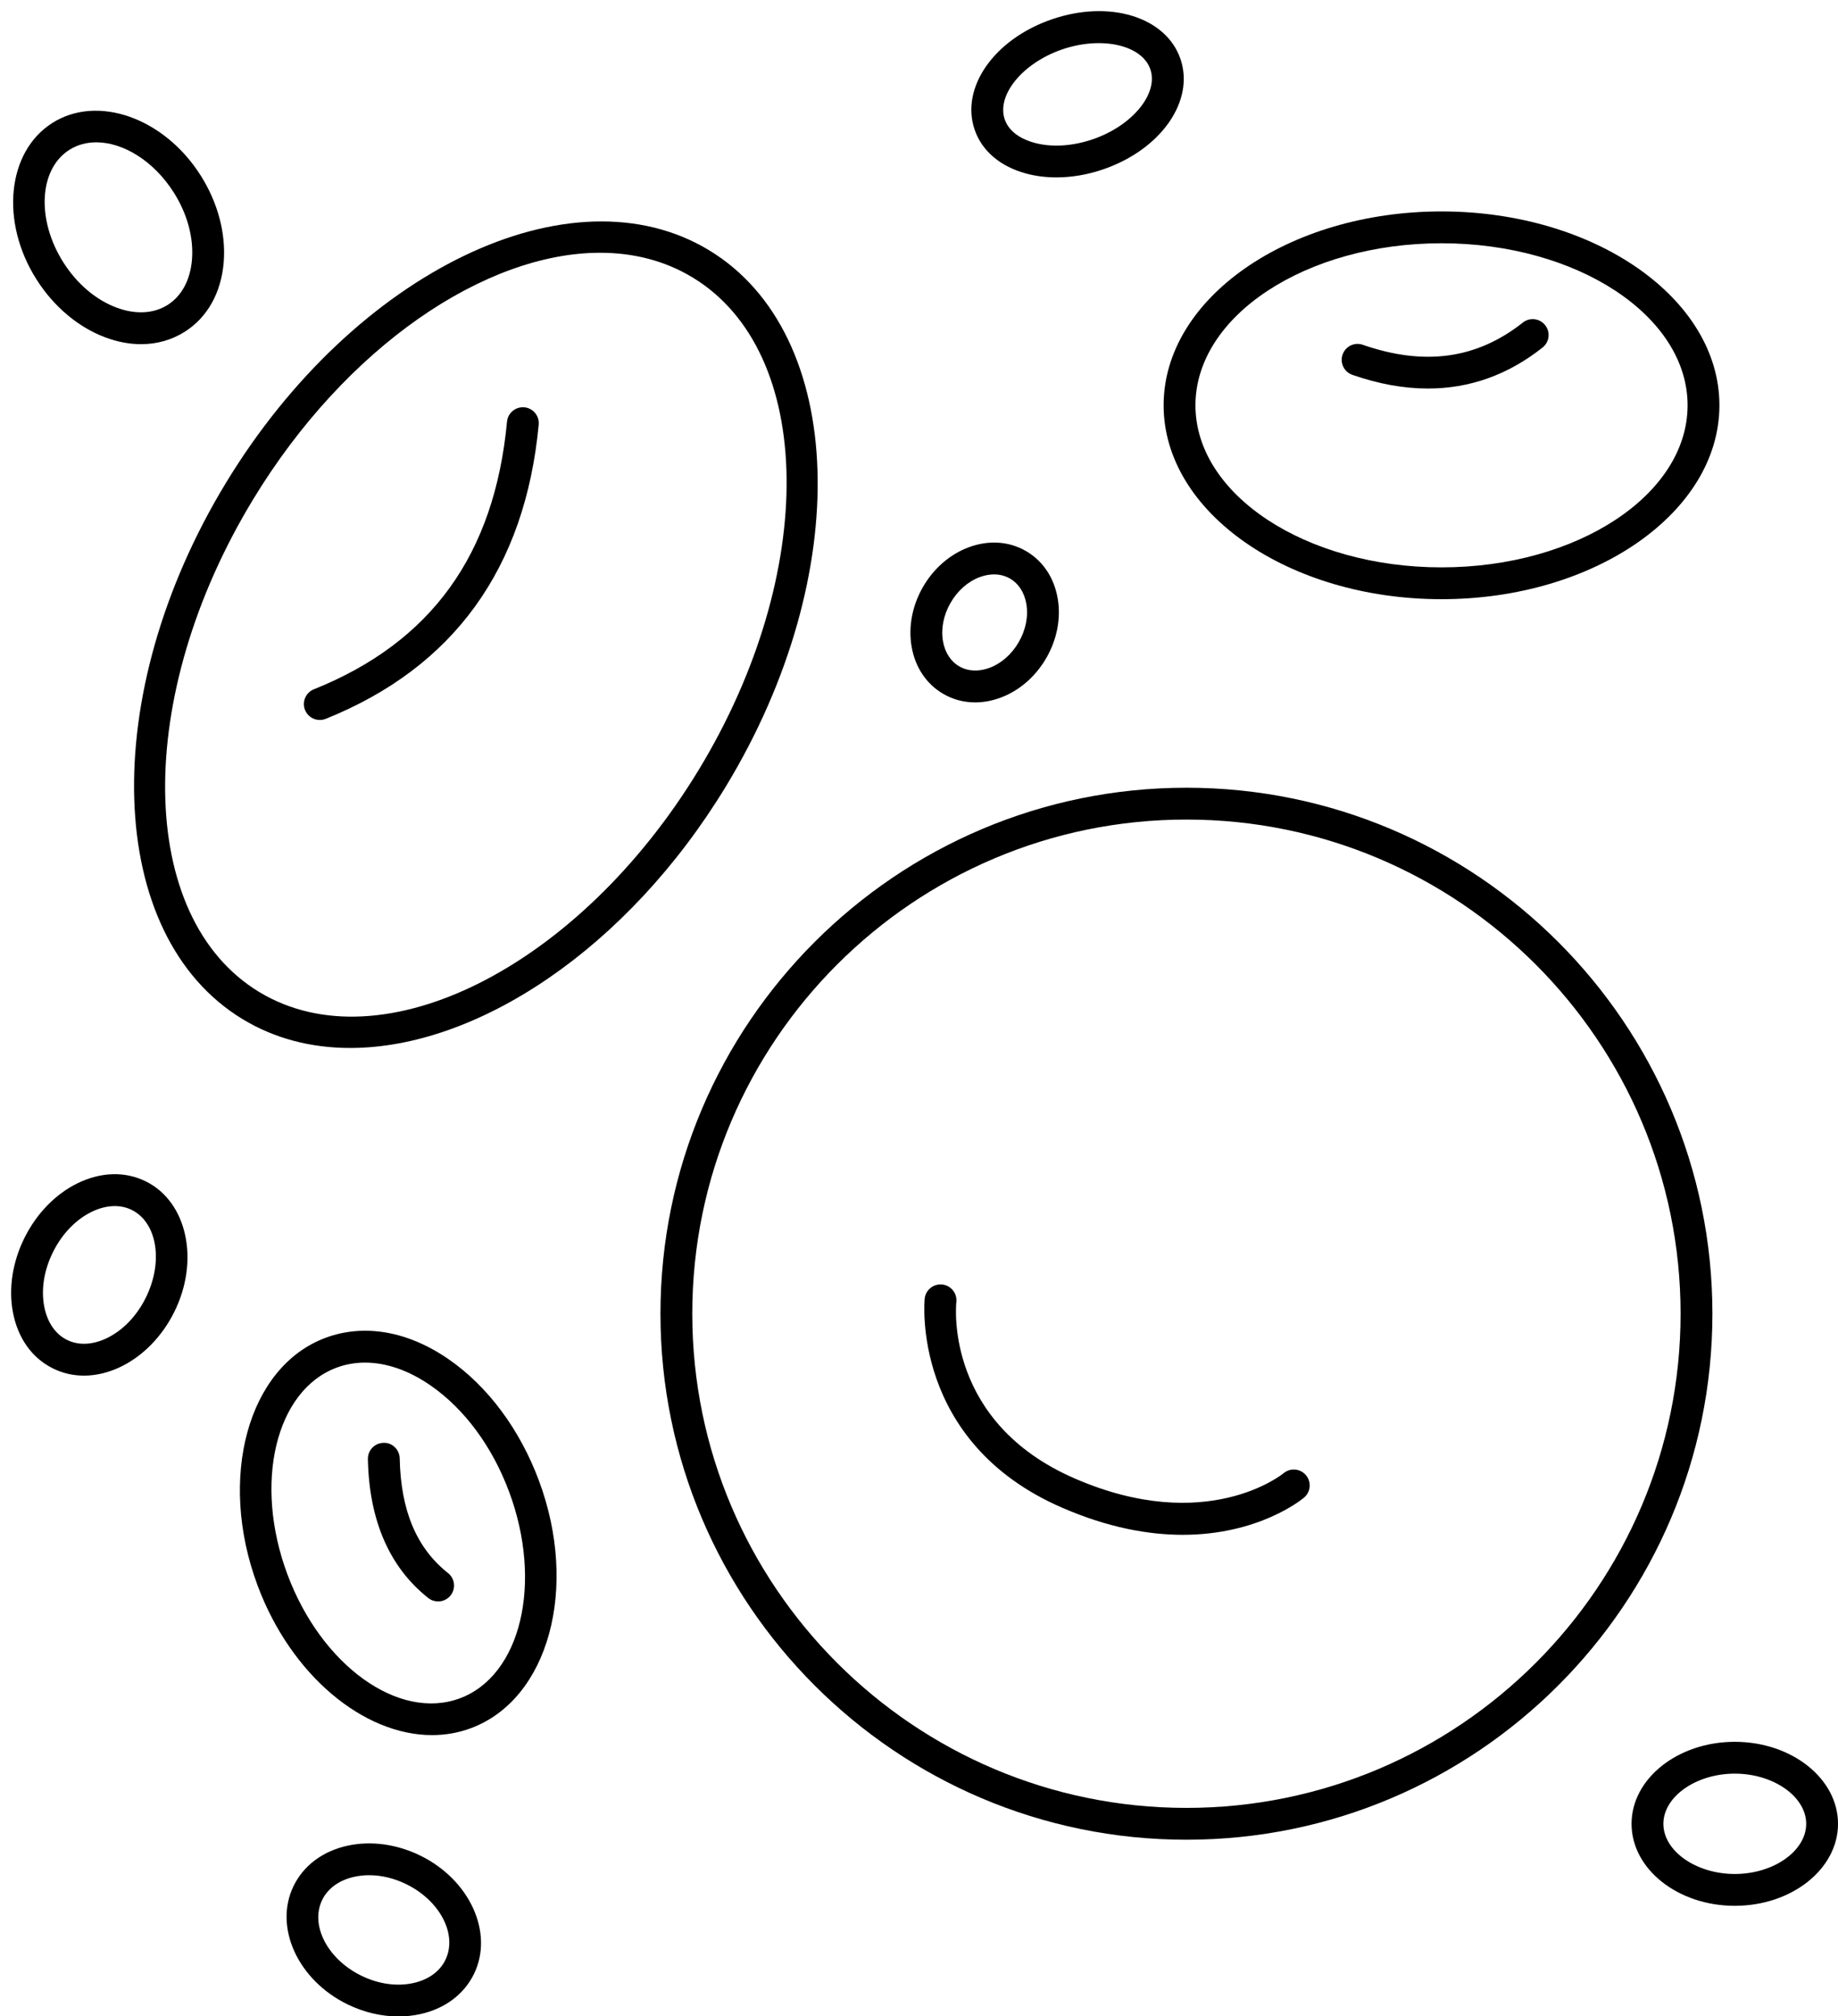
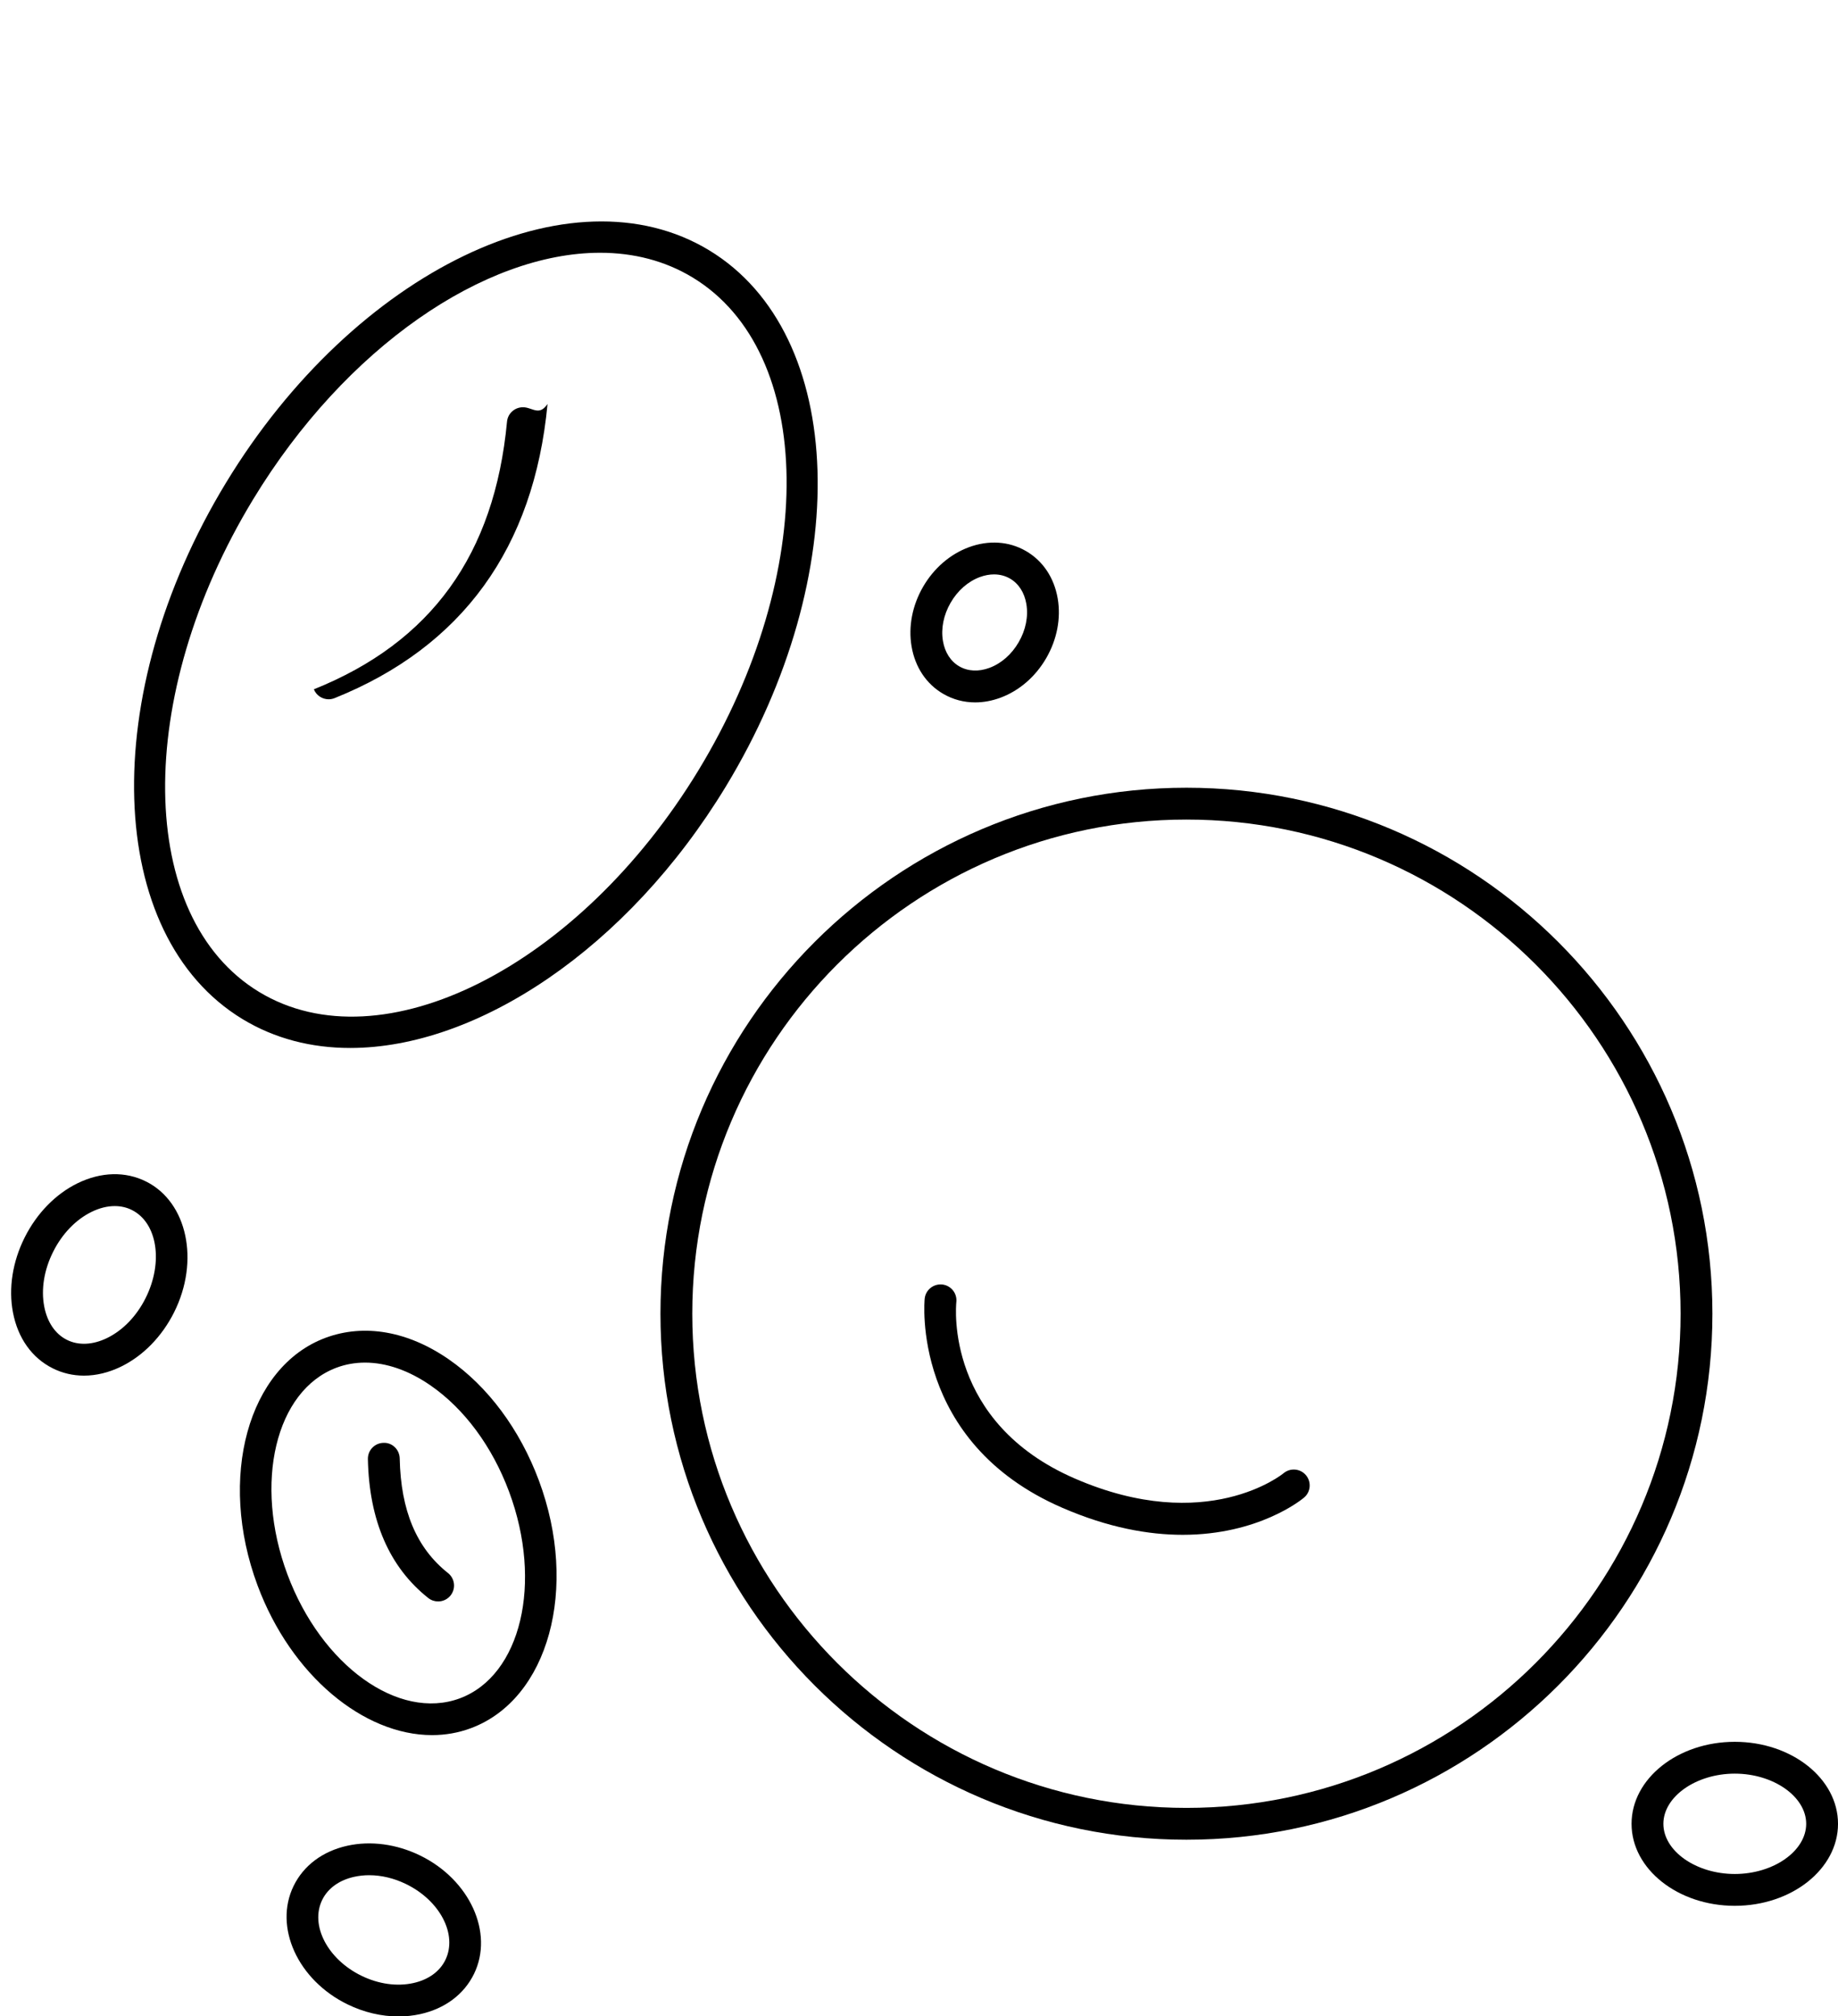
<svg xmlns="http://www.w3.org/2000/svg" height="126.7" preserveAspectRatio="xMidYMid meet" version="1.0" viewBox="-0.7 -0.7 115.5 126.7" width="115.5" zoomAndPan="magnify">
  <g id="change1_1">
    <path d="M73.856,48.799c-18.226,0-33.053,14.827-33.053,33.052c0,18.226,14.827,33.053,33.053,33.053 c18.225,0,33.052-14.827,33.052-33.053C106.908,63.627,92.081,48.799,73.856,48.799z M73.856,112.904 c-17.122,0-31.053-13.931-31.053-31.053s13.931-31.052,31.053-31.052s31.052,13.93,31.052,31.052S90.978,112.904,73.856,112.904z" fill="inherit" />
    <path d="M79.957,91.876c-0.047,0.04-4.818,3.929-13.112,0.332c-8.129-3.523-7.481-10.775-7.449-11.092 c0.06-0.548-0.337-1.041-0.885-1.102c-0.552-0.054-1.042,0.337-1.104,0.885c-0.01,0.09-0.879,9.017,8.643,13.144 c2.907,1.262,5.445,1.701,7.573,1.701c4.76,0,7.461-2.202,7.621-2.337c0.423-0.355,0.478-0.986,0.122-1.409 C81.014,91.577,80.382,91.52,79.957,91.876z" fill="inherit" />
    <path d="M33.165,92.335c-1.198-3.215-3.211-5.922-5.668-7.62c-2.566-1.774-5.314-2.251-7.742-1.35 c-4.874,1.817-6.79,8.797-4.27,15.56c2.11,5.663,6.674,9.405,10.964,9.405c0.833,0,1.655-0.141,2.447-0.437 C33.77,106.077,35.685,99.097,33.165,92.335C33.166,92.335,33.166,92.335,33.165,92.335z M28.198,106.019 c-3.848,1.43-8.705-2.066-10.839-7.794c-2.135-5.729-0.747-11.554,3.095-12.986c0.569-0.212,1.168-0.316,1.786-0.316 c1.33,0,2.745,0.486,4.12,1.438c2.123,1.468,3.874,3.838,4.931,6.674C33.426,98.762,32.038,104.587,28.198,106.019z" fill="inherit" />
    <path d="M24.418,90.944c-0.012-0.552-0.467-1.005-1.021-0.979c-0.552,0.012-0.99,0.468-0.979,1.021 c0.078,3.86,1.354,6.797,3.793,8.729c0.184,0.146,0.403,0.216,0.62,0.216c0.295,0,0.588-0.13,0.785-0.379 c0.343-0.433,0.27-1.062-0.163-1.405C25.477,96.581,24.484,94.225,24.418,90.944z" fill="inherit" />
    <path d="M25.694,115.892c-1.476-0.718-3.099-0.934-4.564-0.611c-1.554,0.343-2.754,1.242-3.382,2.532 c-1.255,2.58,0.268,5.917,3.394,7.438c1.029,0.501,2.129,0.758,3.198,0.758c0.464,0,0.923-0.049,1.366-0.146 c1.554-0.343,2.754-1.242,3.382-2.532C30.343,120.751,28.82,117.414,25.694,115.892z M27.289,122.456 c-0.354,0.729-1.07,1.246-2.014,1.454c-1.03,0.228-2.188,0.064-3.259-0.457c-2.135-1.039-3.242-3.176-2.47-4.765 c0.354-0.729,1.07-1.246,2.014-1.454c0.304-0.067,0.618-0.101,0.938-0.101c0.766,0,1.564,0.189,2.32,0.558 C26.954,118.73,28.061,120.867,27.289,122.456z" fill="inherit" />
    <path d="M8.484,73.546c-1.301-0.652-2.828-0.613-4.304,0.104c-1.384,0.676-2.566,1.887-3.33,3.41 c-0.763,1.523-1.024,3.195-0.736,4.709c0.307,1.612,1.191,2.858,2.491,3.509c0.616,0.31,1.284,0.463,1.973,0.463 c0.765,0,1.555-0.189,2.33-0.567c1.385-0.676,2.567-1.886,3.331-3.409C11.859,78.53,11.072,74.843,8.484,73.546z M8.45,80.869 c-0.567,1.134-1.427,2.024-2.418,2.508c-0.904,0.44-1.802,0.481-2.531,0.114c-0.729-0.365-1.234-1.109-1.422-2.095 c-0.207-1.084-0.008-2.306,0.561-3.438c0.567-1.134,1.427-2.024,2.419-2.509c0.494-0.241,0.987-0.362,1.452-0.362 c0.384,0,0.748,0.082,1.077,0.247C9.19,76.137,9.577,78.62,8.45,80.869z" fill="inherit" />
    <path d="M108.314,108.751c-3.577,0-6.487,2.312-6.487,5.153s2.91,5.153,6.487,5.153s6.487-2.312,6.487-5.153 S111.891,108.751,108.314,108.751z M108.314,117.057c-2.433,0-4.487-1.444-4.487-3.153s2.055-3.153,4.487-3.153 s4.487,1.444,4.487,3.153S110.747,117.057,108.314,117.057z" fill="inherit" />
-     <path d="M89.885,36.952c9.629,0,17.463-5.465,17.463-12.183s-7.834-12.183-17.463-12.183s-17.463,5.465-17.463,12.183 S80.256,36.952,89.885,36.952z M89.885,14.586c8.526,0,15.463,4.568,15.463,10.183s-6.937,10.183-15.463,10.183 s-15.463-4.568-15.463-10.183S81.358,14.586,89.885,14.586z" fill="inherit" />
-     <path d="M84.283,22.855c1.65,0.574,3.235,0.86,4.749,0.86c2.624,0,5.034-0.86,7.202-2.576c0.434-0.343,0.507-0.972,0.164-1.404 c-0.341-0.433-0.97-0.508-1.404-0.164c-2.89,2.285-6.176,2.741-10.055,1.396c-0.523-0.185-1.091,0.095-1.272,0.616 S83.762,22.674,84.283,22.855z" fill="inherit" />
    <path d="M43.868,15.031C35.206,9.77,21.58,16.328,13.495,29.647c-8.086,13.317-7.618,28.431,1.044,33.69 c2.029,1.232,4.33,1.815,6.77,1.815c7.972-0.001,17.412-6.234,23.604-16.432C52.998,35.403,52.53,20.29,43.868,15.031z M15.577,61.628c-7.72-4.688-7.887-18.569-0.373-30.944c5.821-9.587,14.569-15.501,21.806-15.501c2.104,0,4.082,0.501,5.821,1.557 c7.719,4.687,7.886,18.568,0.372,30.944C35.688,60.059,23.292,66.312,15.577,61.628z" fill="inherit" />
-     <path d="M32.25,24.894c-0.554-0.046-1.038,0.354-1.089,0.902c-0.786,8.352-4.756,13.854-12.138,16.818 c-0.512,0.206-0.761,0.788-0.555,1.301c0.156,0.39,0.531,0.627,0.928,0.627c0.124,0,0.251-0.023,0.373-0.072 c8.029-3.226,12.532-9.445,13.383-18.486C33.203,25.434,32.8,24.946,32.25,24.894z" fill="inherit" />
+     <path d="M32.25,24.894c-0.554-0.046-1.038,0.354-1.089,0.902c-0.786,8.352-4.756,13.854-12.138,16.818 c0.156,0.39,0.531,0.627,0.928,0.627c0.124,0,0.251-0.023,0.373-0.072 c8.029-3.226,12.532-9.445,13.383-18.486C33.203,25.434,32.8,24.946,32.25,24.894z" fill="inherit" />
    <path d="M58.582,42.906c0.612,0.354,1.293,0.531,1.998,0.531c0.522,0,1.058-0.098,1.588-0.294c1.182-0.438,2.204-1.322,2.88-2.492 s0.931-2.498,0.719-3.74c-0.224-1.311-0.934-2.372-1.999-2.987s-2.339-0.697-3.586-0.237c-1.182,0.438-2.204,1.323-2.88,2.493 c-0.675,1.17-0.93,2.498-0.719,3.739C56.806,41.23,57.516,42.291,58.582,42.906z M59.034,37.179 c0.442-0.768,1.097-1.342,1.842-1.618c0.302-0.111,0.601-0.167,0.889-0.167c0.36,0,0.702,0.088,1.003,0.262 c0.541,0.313,0.906,0.877,1.027,1.592c0.134,0.783-0.036,1.637-0.479,2.403c-0.442,0.767-1.097,1.341-1.842,1.617 c-0.677,0.251-1.35,0.218-1.892-0.095c-0.541-0.312-0.905-0.877-1.027-1.591C58.422,38.799,58.592,37.946,59.034,37.179z" fill="inherit" />
-     <path d="M5.914,20.499c0.764,0.286,1.522,0.429,2.252,0.429c0.99,0,1.927-0.263,2.746-0.782c1.423-0.903,2.291-2.456,2.446-4.372 c0.146-1.812-0.371-3.75-1.455-5.459C9.607,6.698,5.425,5.222,2.585,7.029c-2.842,1.805-3.287,6.215-0.991,9.831 C2.679,18.568,4.213,19.861,5.914,20.499z M3.657,8.717c0.507-0.322,1.085-0.474,1.694-0.474c1.689,0,3.61,1.169,4.862,3.143h0.001 c0.853,1.344,1.262,2.845,1.15,4.226c-0.104,1.275-0.645,2.286-1.525,2.845c-0.88,0.558-2.023,0.619-3.224,0.169 c-1.297-0.486-2.48-1.494-3.334-2.838C1.578,13.102,1.746,9.93,3.657,8.717z" fill="inherit" />
-     <path d="M63.763,10.199c0.606,0.166,1.255,0.248,1.924,0.248c0.963,0,1.968-0.171,2.948-0.509c3.625-1.248,5.752-4.296,4.843-6.938 c-0.91-2.643-4.463-3.733-8.087-2.484c-3.625,1.248-5.752,4.296-4.843,6.938C61.005,8.782,62.146,9.756,63.763,10.199z M66.041,2.407c2.481-0.852,5.02-0.283,5.546,1.245s-1.124,3.541-3.603,4.396c-1.288,0.441-2.599,0.523-3.694,0.222 c-0.555-0.151-1.534-0.544-1.852-1.466C61.912,5.274,63.562,3.261,66.041,2.407z" fill="inherit" />
  </g>
</svg>